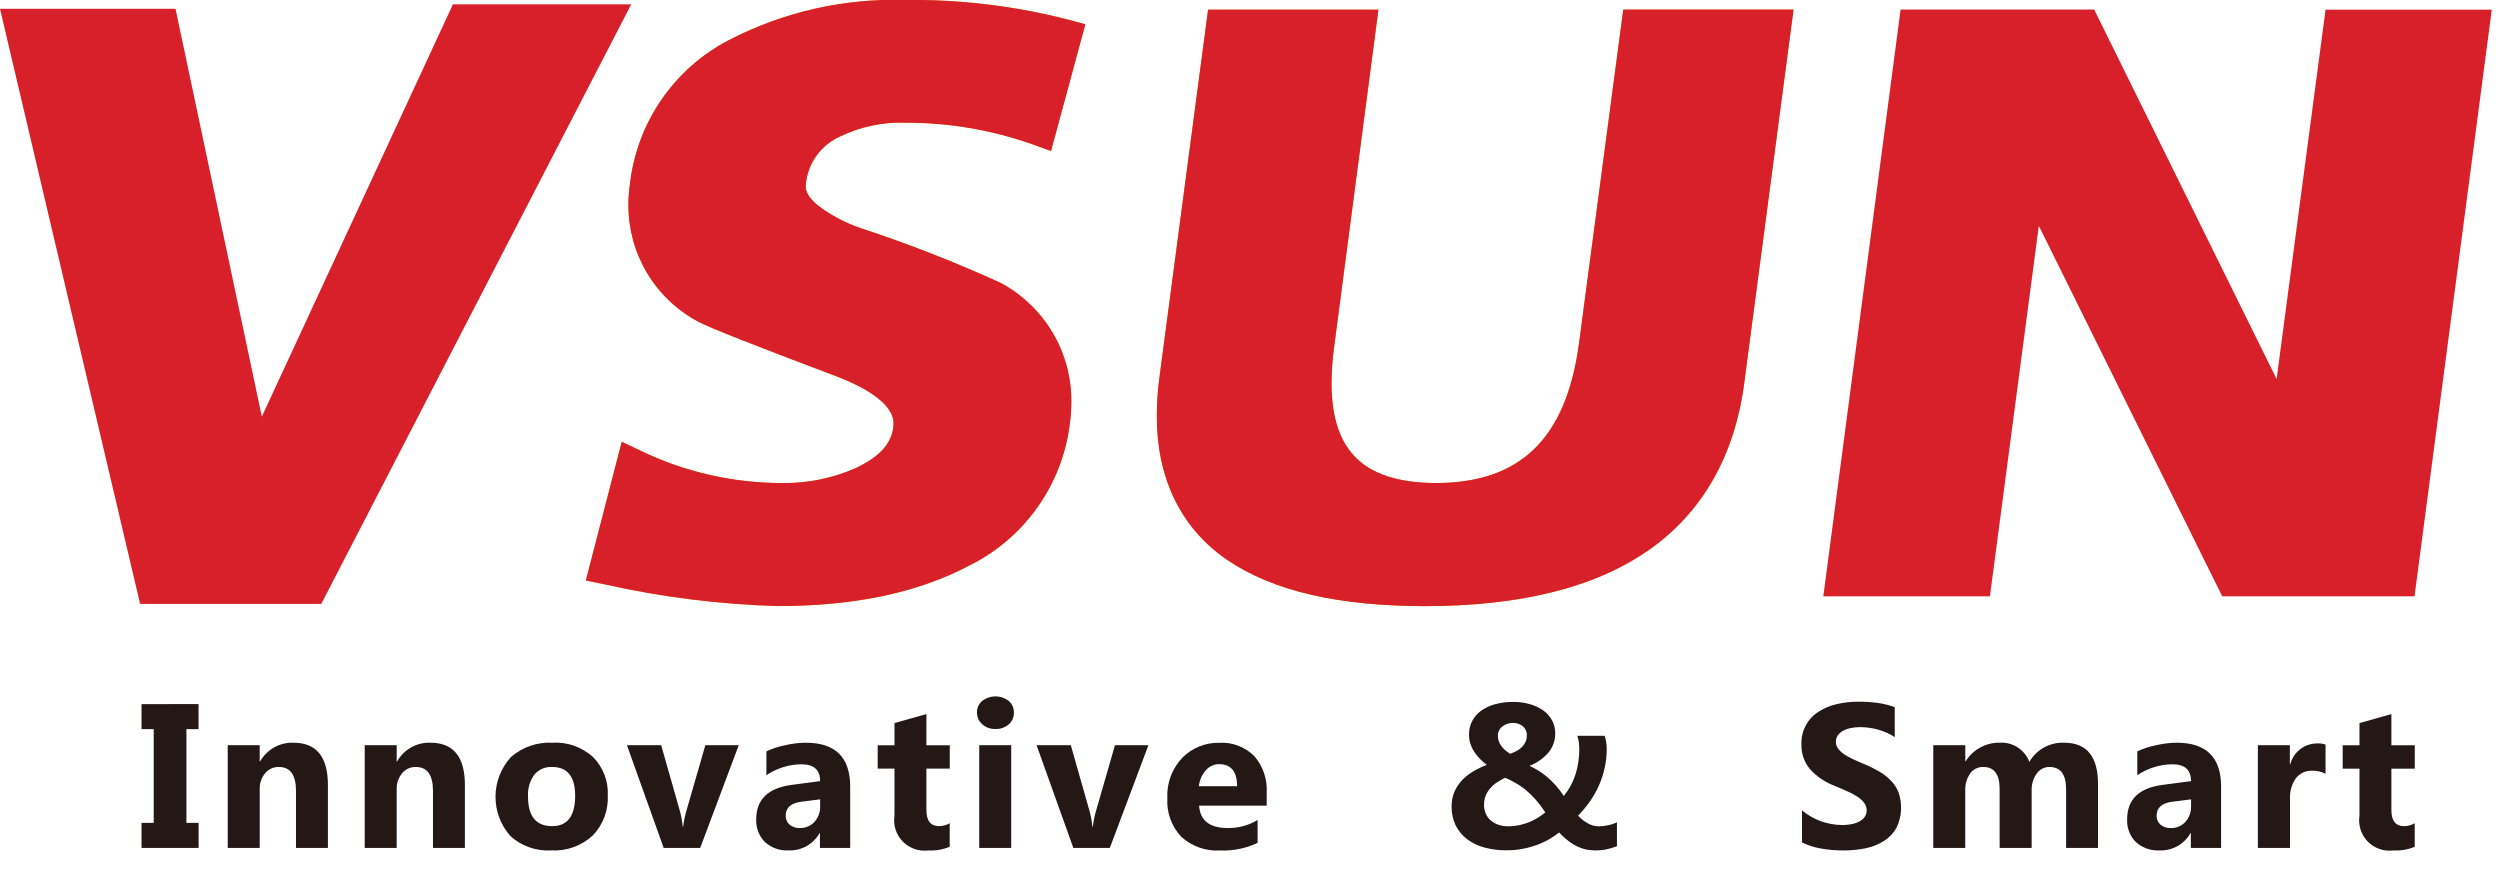
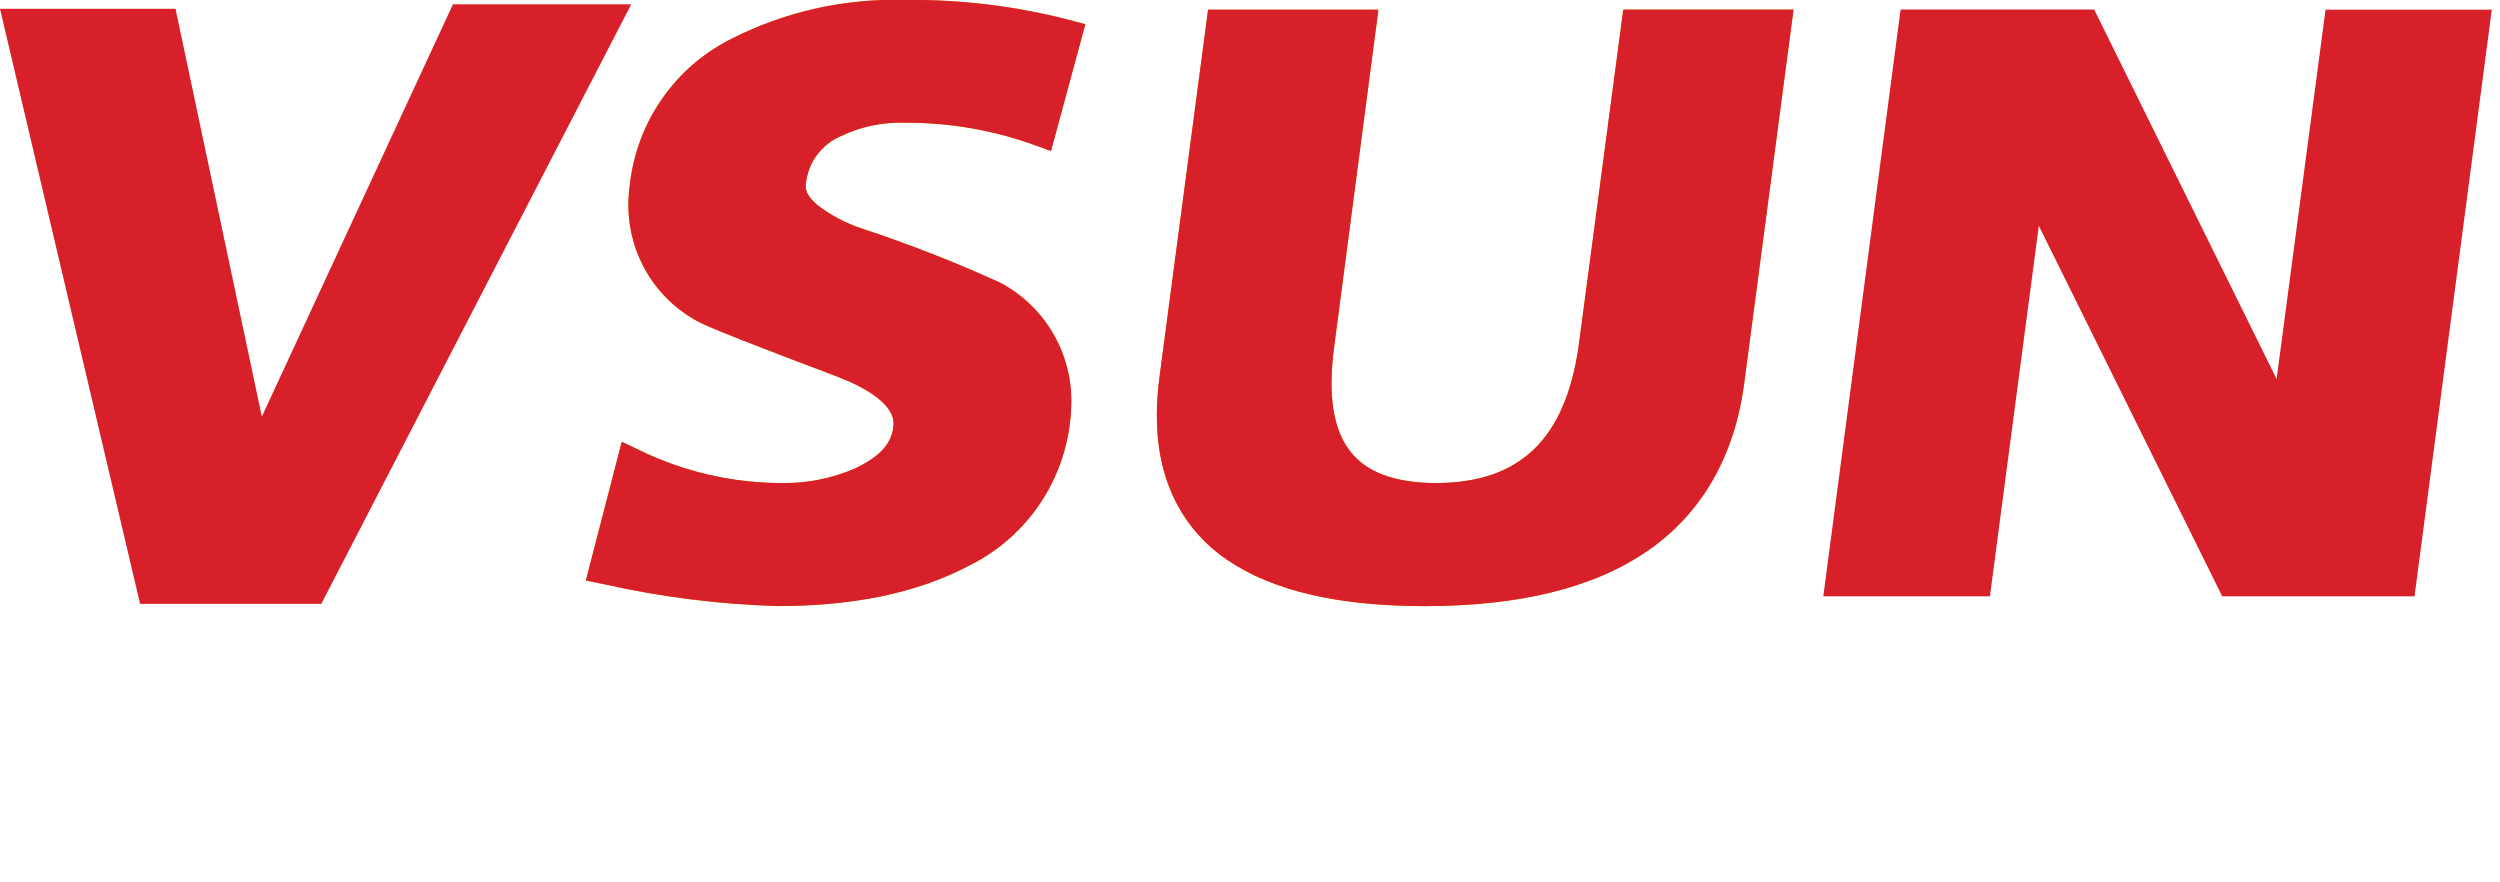
<svg xmlns="http://www.w3.org/2000/svg" fill="none" viewBox="0 0 68 24" height="24" width="68">
  <g clip-path="url(#clip0_6491_7274)">
    <path fill="#F29600" d="M22.853 3.711C23.398 3.447 23.999 3.319 24.604 3.337C25.793 3.331 26.974 3.531 28.095 3.929L28.587 4.108L29.521 0.66L29.054 0.535C27.603 0.161 26.11 -0.018 24.613 0C22.952 -0.049 21.306 0.326 19.83 1.089C19.096 1.469 18.466 2.024 17.997 2.704C17.527 3.384 17.231 4.17 17.136 4.991C17.107 5.19 17.092 5.39 17.093 5.591C17.094 6.243 17.272 6.882 17.609 7.44C17.946 7.997 18.428 8.452 19.005 8.756C19.29 8.909 20.472 9.375 22.78 10.247C23.956 10.701 24.323 11.178 24.303 11.534C24.304 11.568 24.301 11.602 24.296 11.636C24.238 12.042 23.98 12.397 23.268 12.737C22.636 13.013 21.952 13.15 21.262 13.139C19.938 13.138 18.631 12.84 17.438 12.267L16.912 12.016L15.935 15.79L16.433 15.891C17.983 16.239 19.562 16.438 21.15 16.485C23.215 16.485 24.948 16.128 26.343 15.393C27.088 15.028 27.73 14.484 28.211 13.809C28.692 13.134 28.997 12.35 29.099 11.527C29.126 11.324 29.14 11.119 29.14 10.914C29.142 10.256 28.966 9.611 28.63 9.046C28.295 8.481 27.812 8.017 27.235 7.703C26.001 7.139 24.736 6.643 23.447 6.218C23.002 6.072 22.584 5.851 22.214 5.563C21.972 5.347 21.917 5.199 21.915 5.06C21.915 5.049 21.919 5.026 21.92 5C21.948 4.722 22.048 4.456 22.212 4.229C22.376 4.003 22.597 3.824 22.853 3.711Z" clip-rule="evenodd" fill-rule="evenodd" />
    <path fill="#D8202A" d="M22.853 3.711C23.398 3.447 23.999 3.319 24.604 3.337C25.793 3.331 26.974 3.531 28.095 3.929L28.587 4.108L29.521 0.66L29.054 0.535C27.603 0.161 26.11 -0.018 24.613 0C22.952 -0.049 21.306 0.326 19.83 1.089C19.096 1.469 18.466 2.024 17.997 2.704C17.527 3.384 17.231 4.17 17.136 4.991C17.107 5.19 17.092 5.39 17.093 5.591C17.094 6.243 17.272 6.882 17.609 7.44C17.946 7.997 18.428 8.452 19.005 8.756C19.29 8.909 20.472 9.375 22.78 10.247C23.956 10.701 24.323 11.178 24.303 11.534C24.303 11.568 24.296 11.601 24.296 11.636C24.238 12.042 23.98 12.397 23.268 12.737C22.636 13.013 21.952 13.15 21.262 13.139C19.938 13.138 18.631 12.84 17.438 12.267L16.912 12.016L15.935 15.79L16.433 15.891C17.983 16.239 19.562 16.438 21.15 16.485C23.215 16.485 24.948 16.128 26.343 15.393C27.088 15.028 27.73 14.484 28.211 13.809C28.692 13.134 28.997 12.35 29.099 11.527C29.126 11.324 29.14 11.119 29.14 10.914C29.142 10.256 28.966 9.611 28.63 9.046C28.295 8.481 27.812 8.017 27.235 7.703C26.001 7.139 24.736 6.643 23.447 6.218C23.002 6.072 22.584 5.851 22.214 5.563C21.972 5.347 21.915 5.199 21.915 5.06L21.92 5C21.948 4.722 22.048 4.456 22.212 4.229C22.376 4.003 22.597 3.824 22.853 3.711Z" clip-rule="evenodd" fill-rule="evenodd" />
    <path fill="#D8202A" d="M63.255 0.263L61.924 10.31L56.962 0.26H51.696L49.594 16.22H54.126L55.456 6.142L60.445 16.22H65.675L67.777 0.262L63.255 0.263Z" clip-rule="evenodd" fill-rule="evenodd" />
    <path fill="#F29600" d="M42.95 9.332C42.772 10.677 42.349 11.619 41.725 12.219C41.101 12.818 40.25 13.134 39.064 13.139C38.026 13.136 37.334 12.89 36.902 12.472C36.471 12.055 36.218 11.41 36.217 10.417C36.219 10.097 36.242 9.777 36.285 9.46L37.493 0.263H32.86L31.537 10.264C31.491 10.606 31.467 10.951 31.466 11.297C31.457 12.978 32.105 14.357 33.372 15.223C34.639 16.089 36.427 16.482 38.752 16.487C41.301 16.484 43.33 16.006 44.816 14.982C46.302 13.957 47.194 12.382 47.447 10.386L48.784 0.261H44.153L42.95 9.332Z" clip-rule="evenodd" fill-rule="evenodd" />
    <path fill="#D8202A" d="M42.95 9.332C42.772 10.677 42.349 11.619 41.725 12.219C41.101 12.818 40.25 13.134 39.064 13.139C38.026 13.136 37.334 12.89 36.902 12.472C36.471 12.055 36.217 11.41 36.217 10.417C36.219 10.097 36.242 9.777 36.285 9.46L37.493 0.263H32.86L31.537 10.264C31.491 10.606 31.467 10.951 31.466 11.297C31.457 12.978 32.105 14.357 33.372 15.223C34.639 16.089 36.427 16.482 38.752 16.487C41.301 16.484 43.33 16.006 44.816 14.982C46.302 13.957 47.194 12.382 47.447 10.386L48.784 0.261H44.153L42.95 9.332Z" clip-rule="evenodd" fill-rule="evenodd" />
    <path fill="#D8202A" d="M7.122 11.332L4.774 0.24H0L3.811 16.426H8.739L17.17 0.117H12.32L7.122 11.332Z" clip-rule="evenodd" fill-rule="evenodd" />
-     <path fill="#231815" d="M5.4 19.151V19.833H5.071V22.382H5.402V23.063H3.85V22.382H4.181V19.833H3.85V19.152L5.4 19.151ZM8.92 23.063H8.051V21.511C8.051 21.078 7.895 20.861 7.583 20.862C7.512 20.86 7.441 20.875 7.377 20.904C7.313 20.934 7.256 20.978 7.211 21.033C7.11 21.156 7.058 21.311 7.064 21.47V23.063H6.194V20.27H7.064V20.712H7.075C7.165 20.552 7.297 20.419 7.457 20.329C7.617 20.239 7.799 20.195 7.982 20.202C8.607 20.202 8.919 20.585 8.919 21.352V23.063L8.92 23.063ZM12.645 23.063H11.777V21.511C11.777 21.078 11.621 20.861 11.309 20.862C11.238 20.86 11.167 20.875 11.103 20.904C11.038 20.934 10.982 20.978 10.937 21.033C10.836 21.156 10.784 21.311 10.79 21.47V23.063H9.92V20.27H10.79V20.712H10.801C10.891 20.552 11.023 20.419 11.183 20.329C11.343 20.239 11.524 20.195 11.708 20.202C12.333 20.202 12.645 20.585 12.645 21.352V23.063L12.645 23.063ZM14.991 23.131C14.789 23.143 14.587 23.114 14.397 23.047C14.207 22.98 14.031 22.876 13.882 22.74C13.619 22.444 13.475 22.06 13.478 21.664C13.48 21.267 13.63 20.886 13.897 20.593C14.209 20.32 14.615 20.18 15.029 20.202C15.23 20.19 15.431 20.219 15.62 20.286C15.809 20.354 15.983 20.458 16.132 20.593C16.266 20.729 16.371 20.891 16.44 21.069C16.509 21.247 16.54 21.438 16.532 21.628C16.542 21.83 16.511 22.032 16.441 22.221C16.37 22.41 16.261 22.583 16.12 22.728C15.969 22.867 15.791 22.974 15.597 23.044C15.403 23.113 15.197 23.143 14.992 23.131H14.991ZM15.013 20.862C14.922 20.857 14.832 20.874 14.748 20.91C14.665 20.947 14.591 21.002 14.533 21.072C14.409 21.245 14.349 21.455 14.362 21.667C14.362 22.203 14.581 22.471 15.019 22.471C15.435 22.471 15.644 22.196 15.644 21.645C15.644 21.122 15.434 20.861 15.013 20.861V20.862ZM20.094 20.27L19.045 23.064H18.052L17.053 20.27H17.984L18.474 21.992C18.523 22.153 18.555 22.32 18.571 22.488H18.582C18.602 22.325 18.636 22.164 18.684 22.007L19.185 20.27H20.094ZM23.126 23.064H22.302V22.662H22.291C22.208 22.81 22.085 22.932 21.937 23.015C21.788 23.098 21.62 23.138 21.45 23.131C21.332 23.138 21.215 23.121 21.104 23.081C20.993 23.042 20.891 22.981 20.804 22.901C20.724 22.821 20.663 22.724 20.622 22.618C20.582 22.512 20.564 22.399 20.569 22.286C20.569 21.744 20.893 21.431 21.54 21.348L22.307 21.247C22.307 20.942 22.14 20.789 21.805 20.789C21.463 20.791 21.129 20.894 20.846 21.086V20.437C21.005 20.362 21.172 20.307 21.344 20.273C21.532 20.228 21.725 20.204 21.918 20.202C22.723 20.202 23.125 20.599 23.125 21.394V23.064H23.126ZM22.308 21.928V21.742L21.795 21.807C21.512 21.843 21.371 21.97 21.371 22.187C21.37 22.232 21.378 22.277 21.396 22.319C21.413 22.36 21.44 22.398 21.473 22.428C21.552 22.494 21.652 22.527 21.754 22.522C21.829 22.525 21.903 22.511 21.972 22.482C22.041 22.453 22.103 22.41 22.154 22.355C22.258 22.238 22.314 22.086 22.308 21.93L22.308 21.928ZM25.832 23.031C25.649 23.108 25.45 23.143 25.251 23.132C25.124 23.148 24.995 23.134 24.874 23.092C24.753 23.05 24.644 22.98 24.554 22.889C24.465 22.797 24.398 22.686 24.359 22.564C24.32 22.442 24.311 22.312 24.33 22.186V20.906H23.873V20.271H24.33V19.668L25.198 19.423V20.271H25.834V20.906H25.198V22.036C25.198 22.326 25.315 22.471 25.548 22.471C25.648 22.469 25.746 22.442 25.832 22.392L25.832 23.031ZM27.075 19.828C26.943 19.833 26.814 19.787 26.715 19.699C26.67 19.659 26.634 19.61 26.61 19.555C26.585 19.501 26.573 19.441 26.574 19.381C26.572 19.321 26.584 19.262 26.608 19.207C26.633 19.152 26.669 19.103 26.715 19.064C26.819 18.985 26.946 18.941 27.077 18.941C27.207 18.941 27.335 18.985 27.438 19.064C27.484 19.104 27.52 19.152 27.544 19.207C27.568 19.262 27.579 19.321 27.578 19.381C27.579 19.442 27.568 19.502 27.544 19.558C27.52 19.613 27.484 19.663 27.438 19.703C27.337 19.789 27.208 19.834 27.075 19.828ZM27.505 23.064H26.635V20.27H27.505V23.064ZM31.237 20.27L30.187 23.064H29.195L28.195 20.27H29.126L29.616 21.992C29.665 22.153 29.698 22.32 29.713 22.488H29.724C29.744 22.325 29.778 22.164 29.826 22.007L30.327 20.27H31.237ZM34.456 21.914H32.615C32.644 22.319 32.902 22.522 33.389 22.522C33.677 22.528 33.961 22.452 34.207 22.304V22.926C33.89 23.076 33.541 23.147 33.19 23.133C32.997 23.145 32.804 23.118 32.622 23.054C32.44 22.99 32.272 22.889 32.129 22.759C31.999 22.619 31.898 22.455 31.833 22.275C31.768 22.095 31.741 21.904 31.752 21.713C31.741 21.511 31.772 21.309 31.842 21.119C31.912 20.93 32.021 20.757 32.16 20.61C32.291 20.478 32.447 20.373 32.62 20.304C32.792 20.234 32.977 20.2 33.163 20.204C33.339 20.194 33.515 20.22 33.679 20.283C33.844 20.345 33.993 20.442 34.118 20.567C34.353 20.839 34.474 21.192 34.454 21.552V21.915L34.456 21.914ZM33.649 21.384C33.649 20.986 33.485 20.786 33.158 20.785C33.089 20.785 33.02 20.8 32.958 20.83C32.895 20.859 32.84 20.902 32.796 20.956C32.691 21.076 32.626 21.226 32.609 21.384H33.649ZM43.354 23.127C43.26 23.128 43.167 23.116 43.077 23.09C42.991 23.065 42.908 23.03 42.829 22.986C42.75 22.942 42.676 22.891 42.607 22.832C42.537 22.773 42.471 22.71 42.409 22.643C42.33 22.704 42.249 22.761 42.163 22.812C42.06 22.874 41.952 22.926 41.84 22.969C41.711 23.018 41.578 23.056 41.442 23.083C41.288 23.114 41.133 23.129 40.976 23.128C40.774 23.131 40.573 23.105 40.378 23.053C40.208 23.009 40.047 22.931 39.906 22.826C39.775 22.727 39.669 22.599 39.595 22.453C39.518 22.291 39.48 22.113 39.483 21.934C39.481 21.792 39.51 21.651 39.567 21.521C39.621 21.403 39.695 21.296 39.786 21.203C39.877 21.111 39.98 21.033 40.092 20.969C40.203 20.905 40.319 20.85 40.439 20.805C40.379 20.758 40.321 20.708 40.267 20.655C40.209 20.598 40.157 20.535 40.112 20.468C40.065 20.399 40.027 20.323 40 20.244C39.971 20.162 39.957 20.076 39.958 19.99C39.954 19.86 39.983 19.731 40.041 19.616C40.1 19.5 40.187 19.401 40.294 19.327C40.408 19.247 40.536 19.188 40.672 19.153C40.83 19.111 40.993 19.091 41.158 19.092C41.315 19.091 41.471 19.112 41.622 19.156C41.752 19.192 41.875 19.251 41.984 19.33C42.082 19.401 42.162 19.493 42.219 19.599C42.275 19.705 42.303 19.824 42.302 19.944C42.305 20.136 42.24 20.322 42.118 20.47C41.978 20.63 41.801 20.754 41.602 20.831C41.689 20.87 41.774 20.916 41.855 20.967C41.938 21.019 42.017 21.078 42.092 21.142C42.172 21.21 42.247 21.284 42.316 21.363C42.396 21.453 42.469 21.549 42.534 21.649C42.679 21.472 42.789 21.269 42.858 21.051C42.923 20.837 42.956 20.613 42.956 20.389C42.956 20.322 42.952 20.256 42.944 20.19C42.936 20.13 42.923 20.07 42.903 20.013H43.645C43.665 20.068 43.679 20.124 43.688 20.181C43.699 20.245 43.703 20.31 43.703 20.375C43.703 20.549 43.684 20.722 43.646 20.891C43.574 21.22 43.436 21.531 43.241 21.805C43.145 21.941 43.039 22.068 42.923 22.187C43.004 22.273 43.098 22.345 43.201 22.401C43.284 22.447 43.377 22.473 43.471 22.476C43.562 22.476 43.652 22.466 43.741 22.448C43.825 22.431 43.905 22.404 43.981 22.367V23.016C43.884 23.055 43.784 23.084 43.682 23.105C43.573 23.125 43.463 23.134 43.353 23.133L43.354 23.127ZM41.02 22.475C41.123 22.476 41.225 22.465 41.326 22.444C41.418 22.424 41.508 22.396 41.596 22.361C41.677 22.328 41.756 22.288 41.831 22.241C41.9 22.198 41.967 22.151 42.031 22.099C41.948 21.968 41.855 21.845 41.752 21.729C41.668 21.636 41.577 21.549 41.48 21.47C41.396 21.402 41.306 21.341 41.211 21.289C41.121 21.239 41.032 21.194 40.943 21.155C40.868 21.191 40.796 21.231 40.726 21.276C40.658 21.319 40.596 21.372 40.543 21.432C40.489 21.491 40.446 21.559 40.415 21.633C40.381 21.716 40.364 21.805 40.366 21.895C40.365 21.976 40.381 22.057 40.413 22.132C40.444 22.202 40.489 22.264 40.547 22.314C40.608 22.367 40.678 22.407 40.754 22.433C40.84 22.462 40.93 22.476 41.02 22.475ZM41.53 19.998C41.531 19.949 41.52 19.901 41.499 19.857C41.48 19.816 41.452 19.779 41.416 19.751C41.381 19.723 41.341 19.701 41.298 19.686C41.253 19.671 41.205 19.663 41.158 19.663C41.101 19.662 41.044 19.671 40.991 19.69C40.943 19.707 40.898 19.732 40.858 19.765C40.821 19.795 40.792 19.833 40.772 19.876C40.751 19.919 40.741 19.966 40.742 20.014C40.742 20.115 40.775 20.214 40.838 20.294C40.902 20.379 40.984 20.45 41.078 20.502C41.137 20.481 41.194 20.456 41.25 20.427C41.303 20.399 41.351 20.364 41.394 20.323C41.435 20.283 41.468 20.236 41.492 20.184C41.518 20.126 41.531 20.064 41.53 20.001L41.53 19.998ZM49.014 22.915V22.041C49.319 22.297 49.704 22.438 50.103 22.44C50.201 22.441 50.3 22.431 50.396 22.41C50.47 22.393 50.541 22.365 50.606 22.326C50.658 22.295 50.701 22.252 50.731 22.201C50.759 22.153 50.774 22.099 50.773 22.044C50.774 21.97 50.751 21.898 50.707 21.84C50.657 21.774 50.596 21.717 50.527 21.673C50.44 21.616 50.349 21.567 50.255 21.526C50.15 21.478 50.038 21.43 49.916 21.38C49.651 21.284 49.414 21.124 49.226 20.914C49.073 20.727 48.992 20.491 48.999 20.249C48.992 20.074 49.03 19.9 49.111 19.744C49.192 19.588 49.312 19.456 49.46 19.362C49.611 19.264 49.779 19.193 49.955 19.153C50.15 19.107 50.349 19.085 50.55 19.086C50.733 19.085 50.916 19.097 51.097 19.123C51.247 19.145 51.395 19.183 51.537 19.235V20.051C51.468 20.004 51.396 19.964 51.321 19.931C51.242 19.896 51.161 19.868 51.079 19.844C50.998 19.822 50.916 19.805 50.833 19.794C50.756 19.784 50.678 19.779 50.6 19.778C50.508 19.777 50.415 19.787 50.325 19.806C50.251 19.822 50.18 19.85 50.115 19.887C50.062 19.918 50.017 19.96 49.982 20.011C49.951 20.059 49.935 20.116 49.936 20.173C49.935 20.236 49.953 20.297 49.988 20.349C50.028 20.408 50.079 20.458 50.137 20.499C50.212 20.55 50.29 20.596 50.372 20.635C50.463 20.679 50.567 20.725 50.683 20.773C50.829 20.832 50.971 20.902 51.108 20.981C51.227 21.049 51.336 21.133 51.431 21.231C51.521 21.323 51.591 21.431 51.639 21.549C51.694 21.706 51.717 21.872 51.708 22.037C51.699 22.203 51.657 22.365 51.585 22.515C51.503 22.661 51.386 22.785 51.244 22.874C51.091 22.97 50.922 23.038 50.744 23.073C50.546 23.113 50.344 23.133 50.141 23.132C49.934 23.133 49.727 23.115 49.523 23.078C49.347 23.048 49.176 22.993 49.015 22.914L49.014 22.915ZM57.066 23.064H56.198V21.47C56.198 21.064 56.048 20.862 55.746 20.862C55.677 20.861 55.609 20.877 55.548 20.909C55.487 20.941 55.435 20.987 55.397 21.044C55.303 21.177 55.255 21.337 55.261 21.5V23.063H54.39V21.453C54.39 21.059 54.24 20.862 53.946 20.862C53.877 20.86 53.808 20.874 53.746 20.905C53.684 20.935 53.63 20.98 53.59 21.036C53.493 21.175 53.446 21.342 53.455 21.511V23.063H52.585V20.27H53.456V20.706H53.467C53.56 20.554 53.691 20.429 53.846 20.342C54.008 20.248 54.192 20.2 54.379 20.202C54.554 20.189 54.728 20.232 54.875 20.326C55.023 20.42 55.136 20.559 55.198 20.722C55.294 20.557 55.433 20.422 55.6 20.33C55.767 20.238 55.956 20.194 56.146 20.202C56.759 20.202 57.066 20.576 57.066 21.326V23.063V23.064ZM60.415 23.064H59.591V22.662H59.58C59.497 22.81 59.374 22.932 59.226 23.015C59.077 23.098 58.909 23.138 58.739 23.131C58.621 23.138 58.504 23.121 58.393 23.081C58.282 23.042 58.18 22.981 58.093 22.901C58.013 22.821 57.951 22.724 57.911 22.618C57.87 22.512 57.852 22.399 57.858 22.286C57.858 21.744 58.181 21.431 58.829 21.348L59.596 21.247C59.596 20.942 59.428 20.789 59.093 20.789C58.752 20.791 58.418 20.894 58.135 21.086V20.437C58.293 20.362 58.461 20.307 58.632 20.273C58.821 20.228 59.014 20.204 59.207 20.202C60.011 20.202 60.413 20.599 60.414 21.394V23.064L60.415 23.064ZM59.597 21.929V21.742L59.084 21.808C58.801 21.844 58.66 21.971 58.66 22.187C58.659 22.233 58.667 22.278 58.685 22.319C58.702 22.361 58.729 22.398 58.763 22.429C58.841 22.494 58.941 22.528 59.043 22.523C59.117 22.526 59.192 22.512 59.261 22.483C59.33 22.454 59.392 22.411 59.443 22.355C59.547 22.239 59.602 22.087 59.597 21.931V21.929ZM63.258 21.048C63.145 20.99 63.019 20.96 62.891 20.963C62.806 20.96 62.722 20.977 62.644 21.012C62.567 21.048 62.5 21.102 62.447 21.169C62.333 21.333 62.277 21.53 62.288 21.73V23.064H61.414V20.27H62.284V20.789H62.295C62.337 20.624 62.433 20.478 62.569 20.375C62.703 20.272 62.87 20.218 63.04 20.221C63.113 20.218 63.186 20.229 63.255 20.253V21.048L63.258 21.048ZM65.68 23.032C65.497 23.109 65.298 23.143 65.099 23.132C64.972 23.148 64.843 23.135 64.722 23.093C64.601 23.05 64.492 22.981 64.402 22.889C64.313 22.797 64.246 22.686 64.207 22.564C64.168 22.442 64.158 22.312 64.178 22.186V20.907H63.721V20.271H64.178V19.669L65.046 19.423V20.271H65.682V20.907H65.046V22.036C65.046 22.326 65.163 22.472 65.396 22.472C65.496 22.47 65.594 22.442 65.68 22.392L65.68 23.032Z" clip-rule="evenodd" fill-rule="evenodd" />
  </g>
  <defs>
    <clipPath id="clip0_6491_7274">
      <rect fill="white" height="23.165" width="68" />
    </clipPath>
  </defs>
</svg>